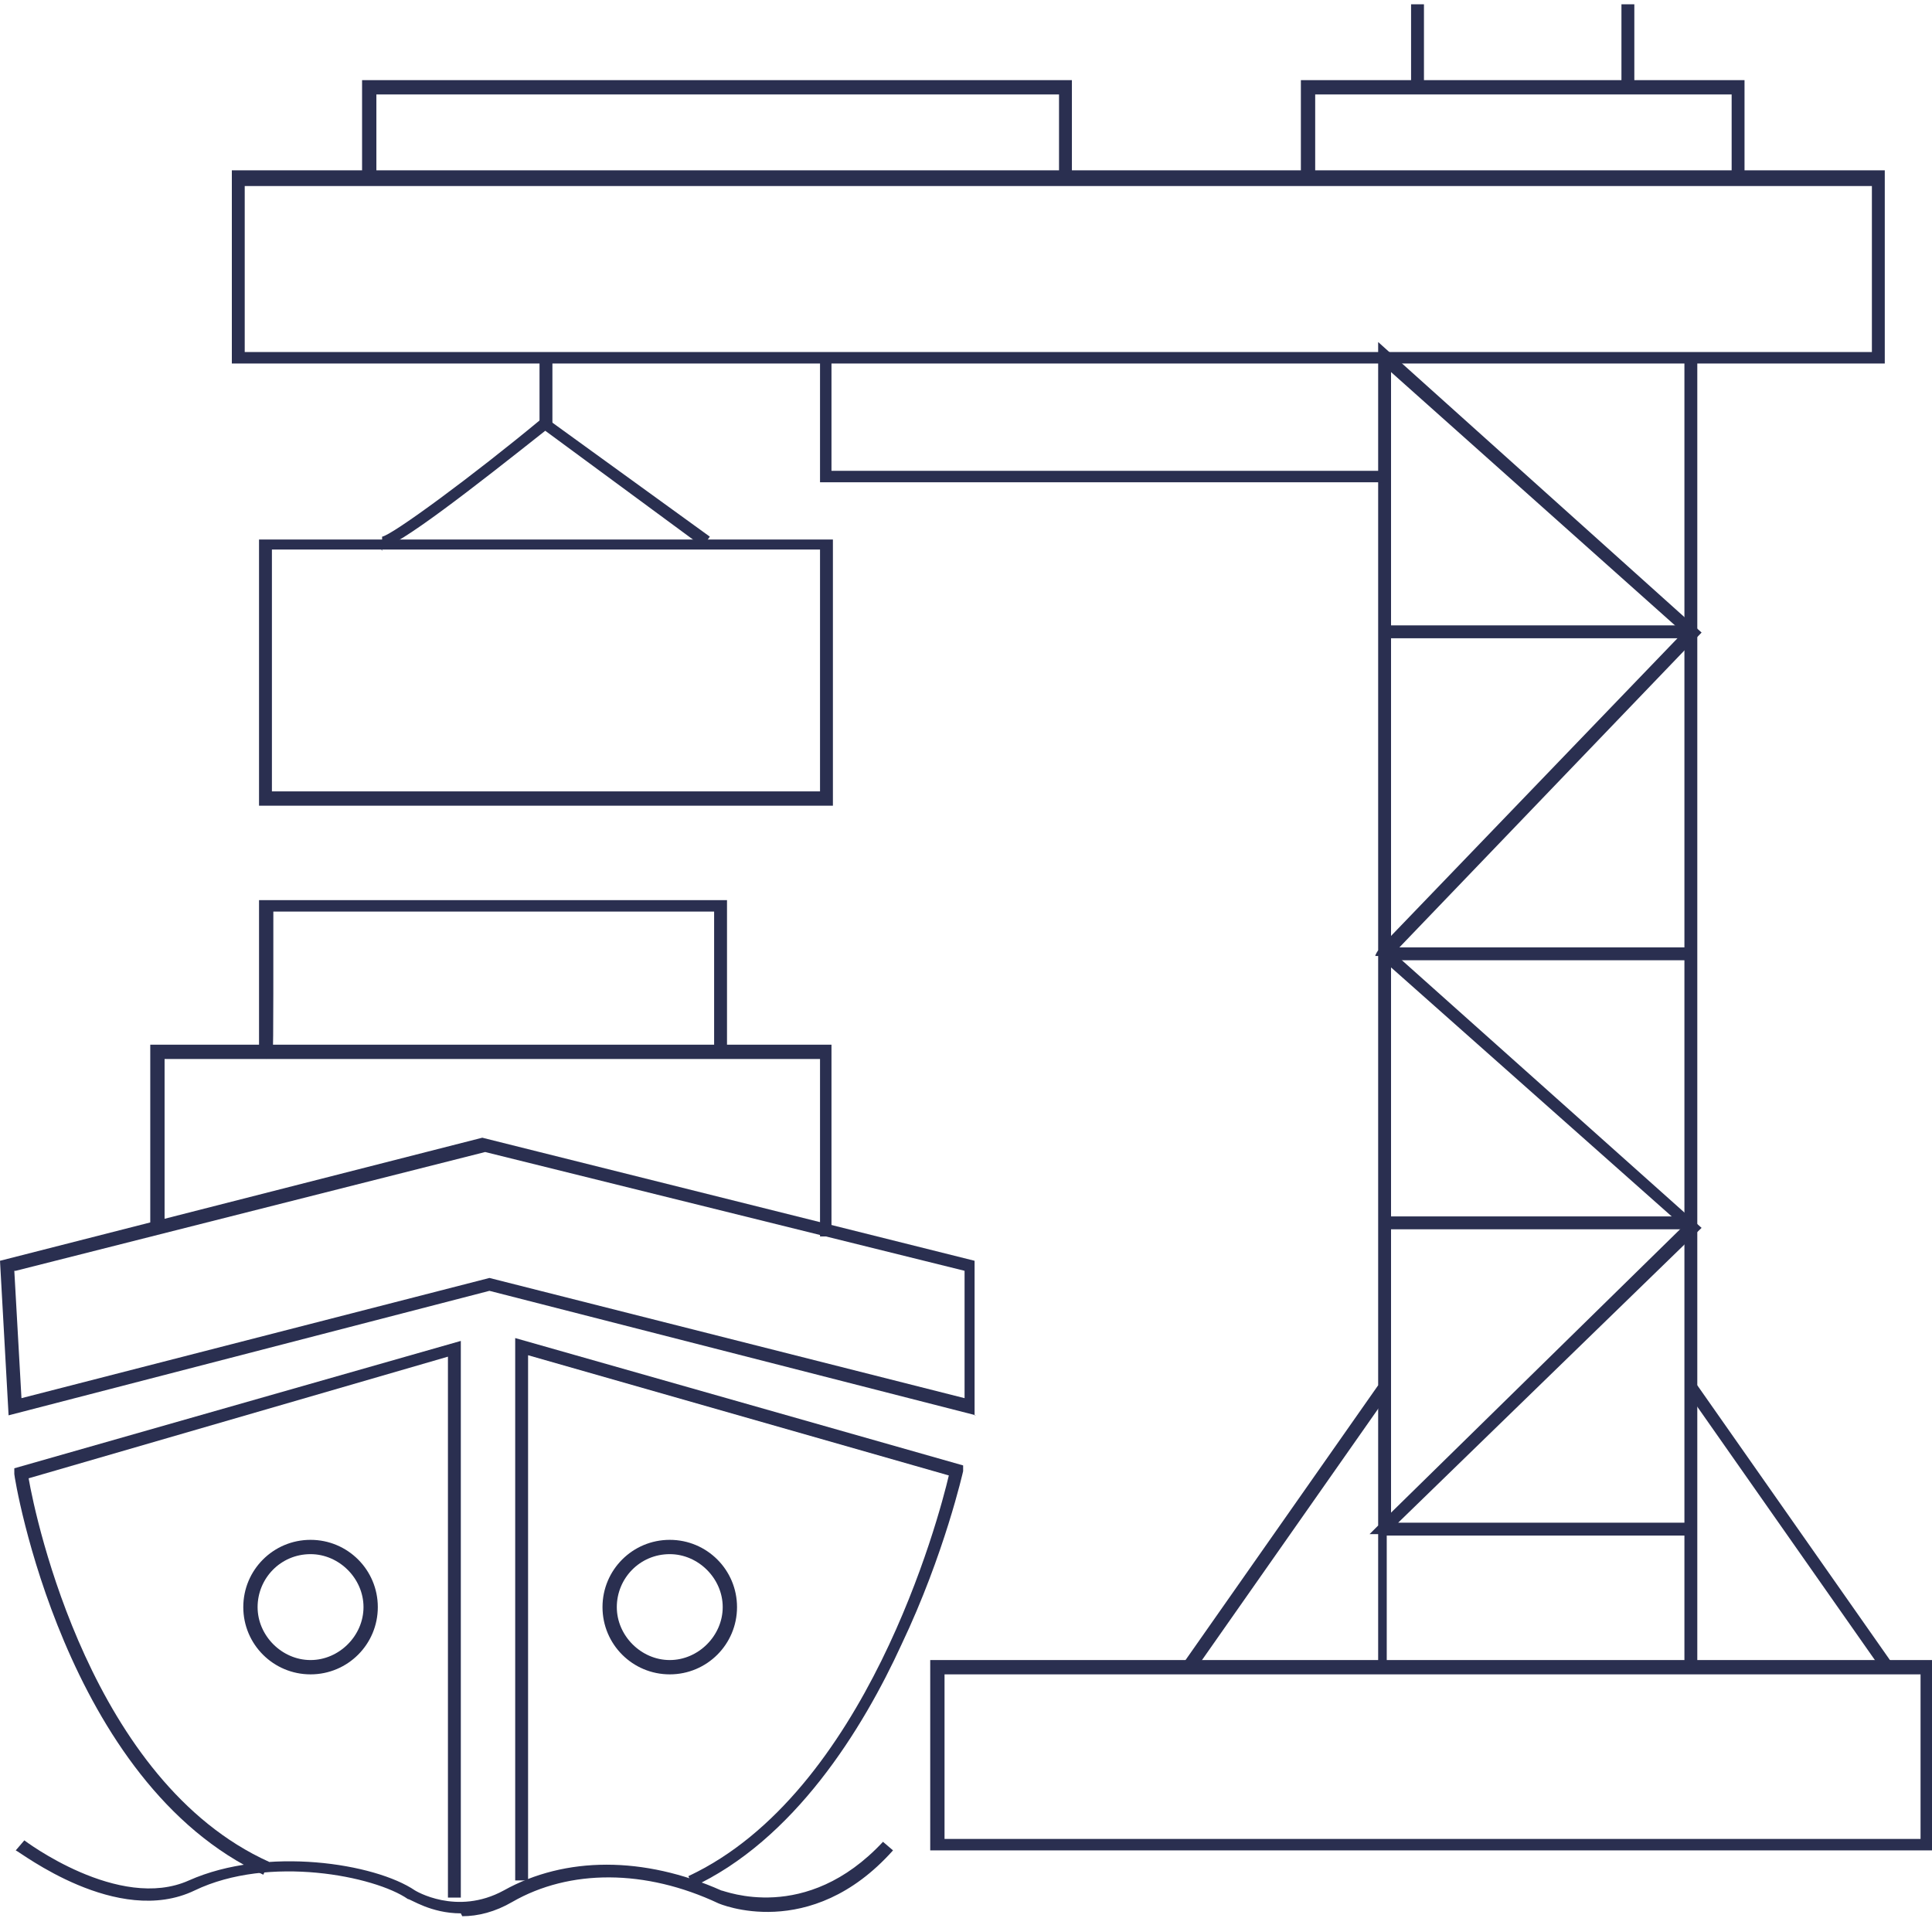
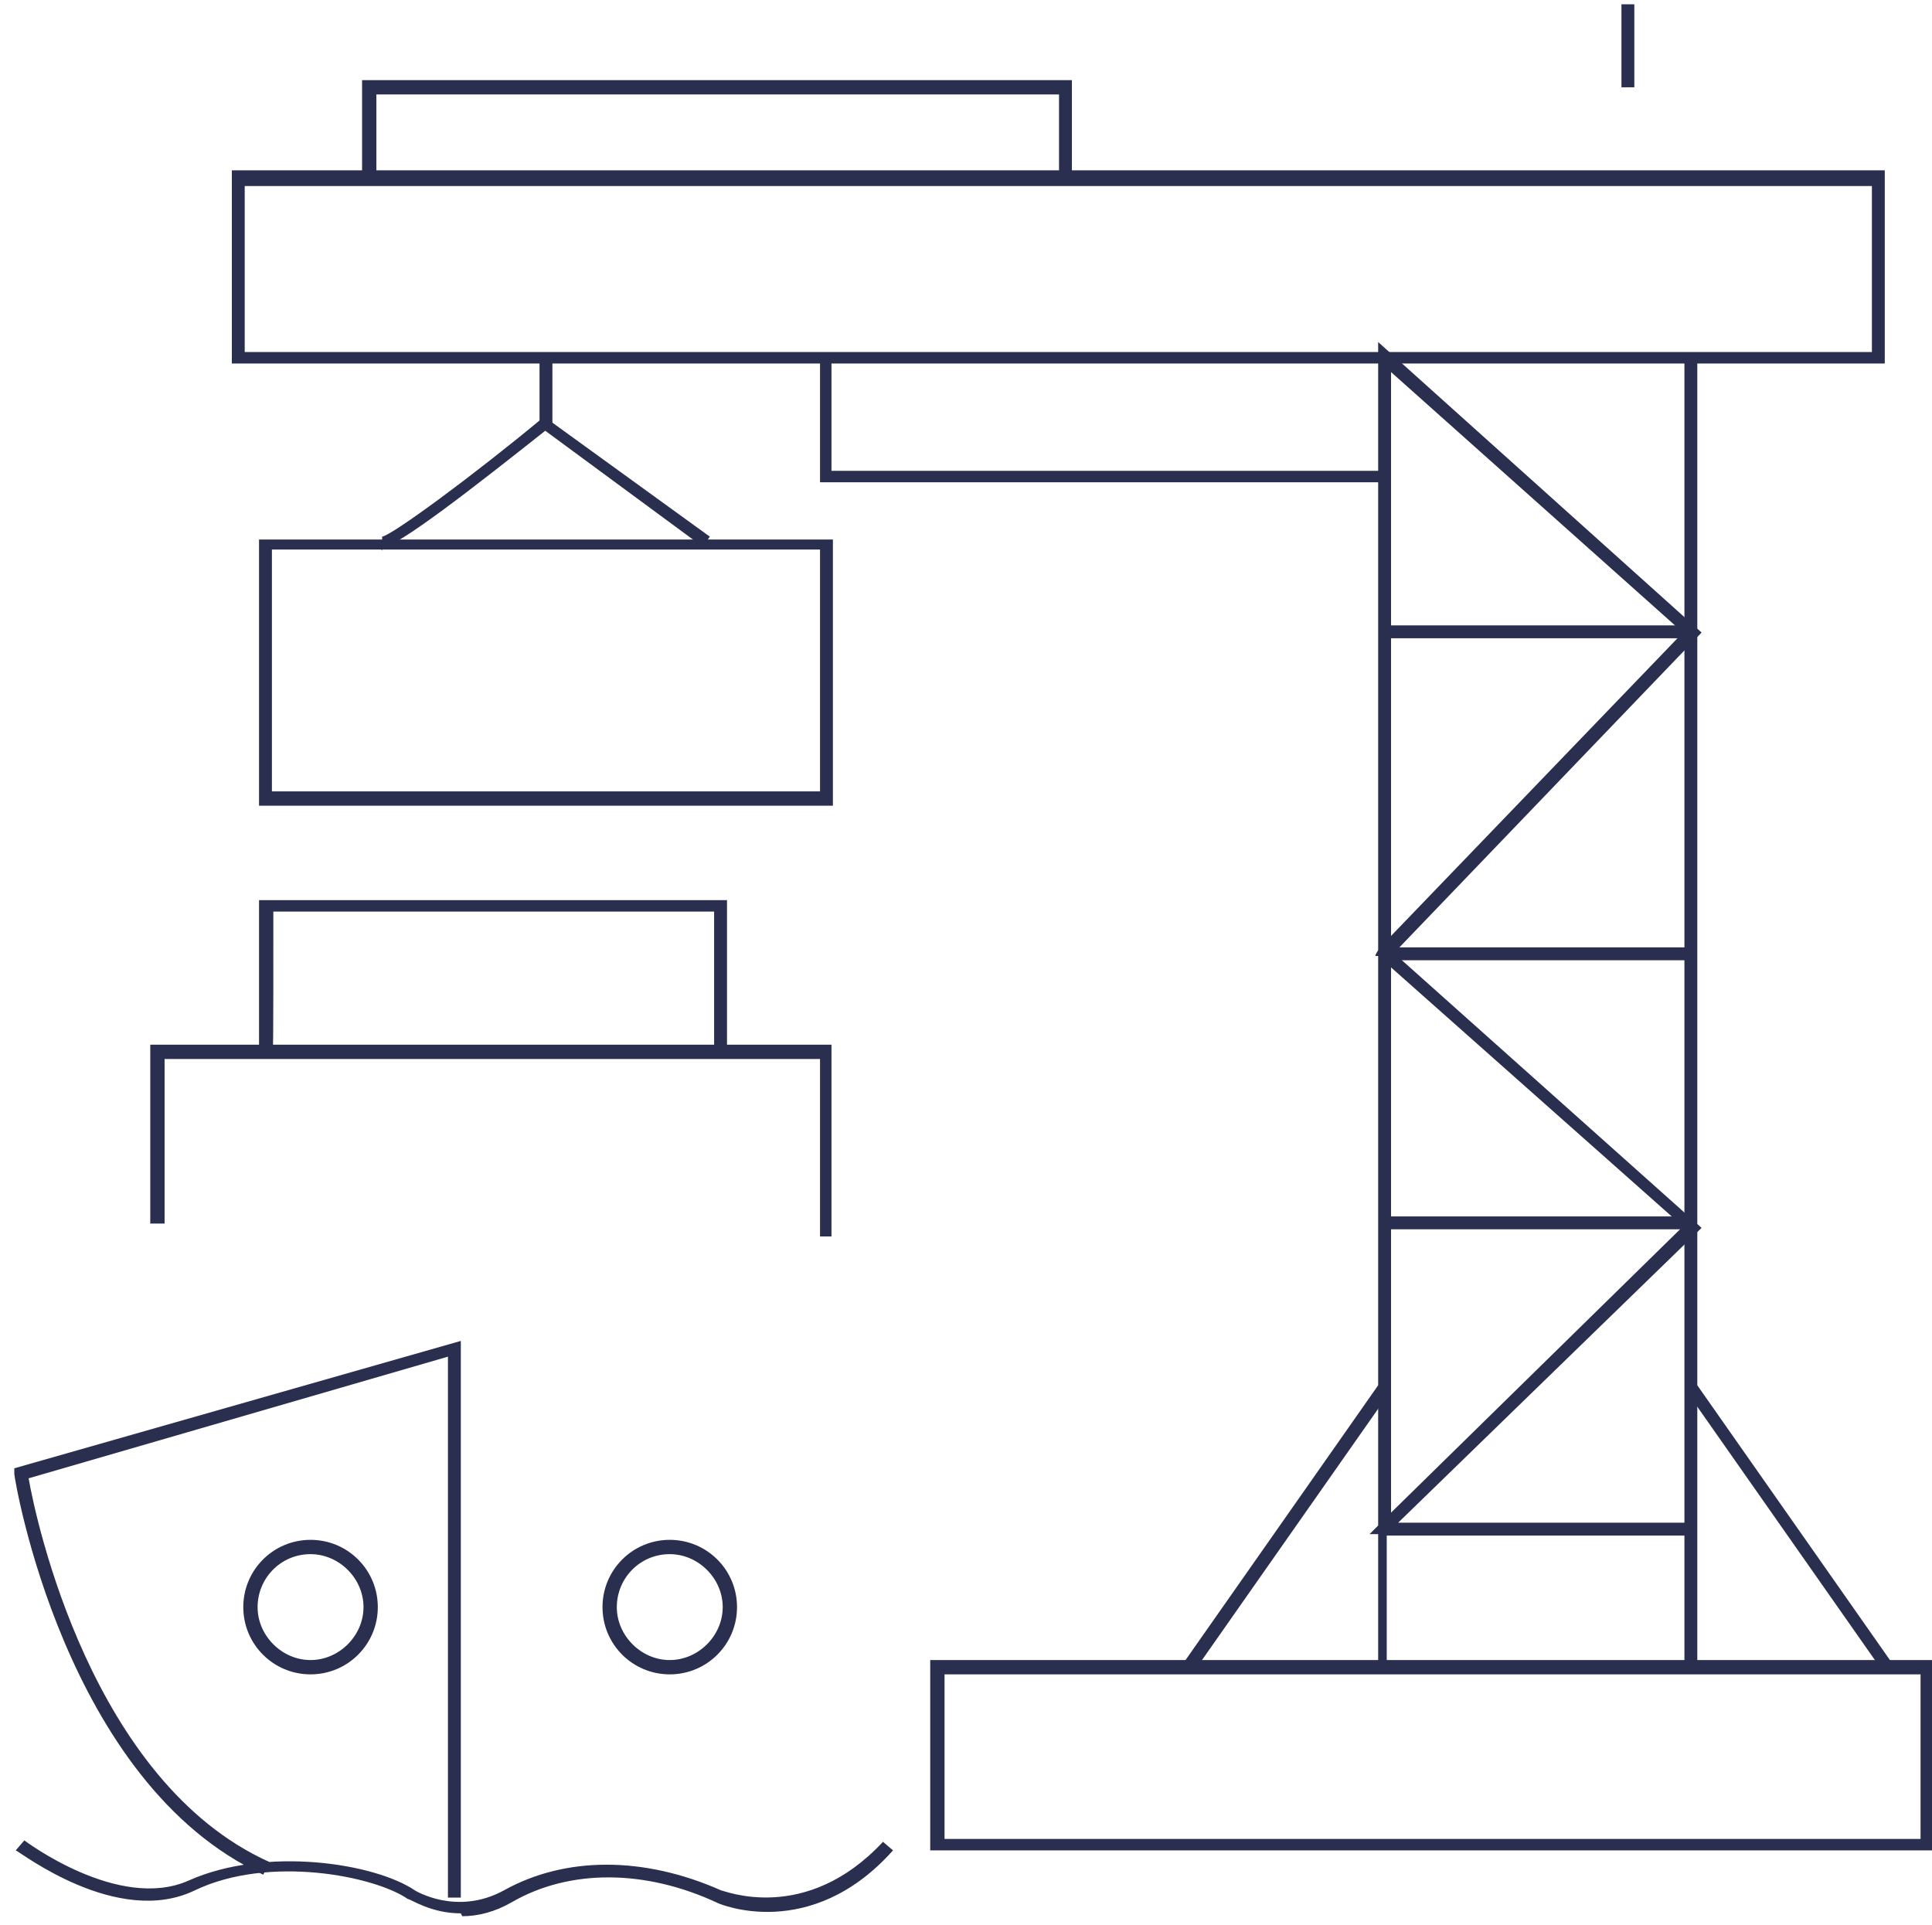
<svg xmlns="http://www.w3.org/2000/svg" id="Layer_1" version="1.1" viewBox="0 0 135 134.5">
  <defs>
    <style> .st0 { fill: #2a2f50; } </style>
  </defs>
  <path class="st0" d="M131.7,25.4H16.2v-13.5h115.5v13.5ZM17.1,24.6h113.7v-11.6H17.1v11.6Z" />
  <path class="st0" d="M135,129.3h-70v-13.3h70v13.3ZM66,128.5h68.2v-11.5h-68.2v11.5Z" />
  <path class="st0" d="M58.1,56.3H18.1v-18.6h40.1v18.6h-.1ZM19,55.3h38.3v-16.9H19v16.9Z" />
  <polygon class="st0" points="74.9 12.4 74 12.4 74 6.6 26.3 6.6 26.3 12.4 25.3 12.4 25.3 5.6 74.9 5.6 74.9 12.4" />
-   <polygon class="st0" points="121.9 12.4 121 12.4 121 6.6 91.9 6.6 91.9 12.4 90.9 12.4 90.9 5.6 121.9 5.6 121.9 12.4" />
-   <rect class="st0" x="98.6" y=".3" width=".9" height="5.8" />
  <rect class="st0" x="113.3" y=".3" width=".9" height="5.8" />
  <rect class="st0" x="117.7" y="24.9" width=".9" height="91.6" />
  <polygon class="st0" points="83.5 116.7 82.7 116.2 96.3 96.8 97.1 97.3 83.5 116.7" />
  <polygon class="st0" points="131.5 116.7 117.9 97.3 118.6 96.8 132.2 116.2 131.5 116.7" />
  <path class="st0" d="M97.2,116.5h-.9v-9.3h-.6l.6-.6v-39.8h-.2c0-.1.2-.4.2-.4V23.9l22.6,20.3-21.5,22.4,21.5,19.2-21.2,20.6h20.4v.9h-21.2v9.3h.1ZM97.2,67.6v38.1l20.4-20s-20.4-18.1-20.4-18.1ZM97.2,26v39.4l20.4-21.2s-20.4-18.2-20.4-18.2Z" />
  <rect class="st0" x="96.7" y="85" width="21.5" height=".9" />
  <rect class="st0" x="96.7" y="66.2" width="21.5" height=".9" />
  <rect class="st0" x="96.7" y="43.7" width="21.5" height=".9" />
  <polygon class="st0" points="96.7 33.7 57.3 33.7 57.3 24.9 58.1 24.9 58.1 32.9 96.7 32.9 96.7 33.7" />
  <path class="st0" d="M26.7,38.5h0v-1c.7-.1,6.4-4.3,11.1-8.2l.2-.2,11.6,8.4-.5.7-11-8.1c-4.8,3.8-10.4,8.2-11.5,8.2h0Z" />
  <rect class="st0" x="37.7" y="24.9" width=".9" height="4.8" />
  <polygon class="st0" points="58.1 86.4 57.3 86.4 57.3 74 11.5 74 11.5 85.5 10.5 85.5 10.5 73 58.1 73 58.1 86.4" />
  <path class="st0" d="M18.6,74v-.5h-.5v-10.6h32.7v10.6h-.9v-9.8h-30.8c0,9.8,0,9.9-.1,10h-.1c0,.1-.2.1-.2.1h0Z" />
-   <path class="st0" d="M68.2,98.9l-34-8.7L.6,98.9l-.6-10.8,33.7-8.6,34.4,8.6v10.8h.1ZM1,88.8l.5,8.9,32.7-8.4,33.2,8.4v-8.9l-33.5-8.3L1.1,88.8h-.1Z" />
  <path class="st0" d="M32.2,133.7c-2.1,0-3.5-1-3.7-1-2.3-1.6-9.7-3.1-14.9-.6-5.4,2.6-12.2-2.7-12.5-2.8l.6-.7s6.6,5,11.5,2.8c5.4-2.4,13-1.2,15.8.7,0,0,2.9,1.8,6.2,0,4.3-2.4,9.8-2.4,15.2,0,.2,0,5.9,2.4,11.3-3.4l.7.6c-5.8,6.5-12.2,3.7-12.2,3.7-5.1-2.4-10.4-2.4-14.4-.1-1.2.7-2.4,1-3.5,1h0Z" />
  <path class="st0" d="M32.2,132.6h-.9v-37.8L2,103.3c.5,2.9,4.4,21.2,16.8,26.8l-.4.9C4.5,124.6,1,103.3,1,103v-.4l31.2-8.9v39h0Z" />
  <path class="st0" d="M21.7,117c-2.6,0-4.7-2.1-4.7-4.7s2.1-4.7,4.7-4.7,4.7,2.1,4.7,4.7-2.1,4.7-4.7,4.7ZM21.7,108.6c-2.1,0-3.7,1.7-3.7,3.7s1.7,3.7,3.7,3.7,3.7-1.7,3.7-3.7-1.7-3.7-3.7-3.7Z" />
-   <path class="st0" d="M48.5,132l-.4-.9c12.4-5.8,17.5-25,18.2-28l-29.4-8.4v36.7h-.9v-37.9l31.3,8.9v.4s-1.3,5.8-4.3,12.1c-2.7,5.9-7.5,13.7-14.7,17h0Z" />
  <path class="st0" d="M46.8,117c-2.6,0-4.7-2.1-4.7-4.7s2.1-4.7,4.7-4.7,4.7,2.1,4.7,4.7-2.1,4.7-4.7,4.7ZM46.8,108.6c-2.1,0-3.7,1.7-3.7,3.7s1.7,3.7,3.7,3.7,3.7-1.7,3.7-3.7-1.7-3.7-3.7-3.7Z" />
</svg>